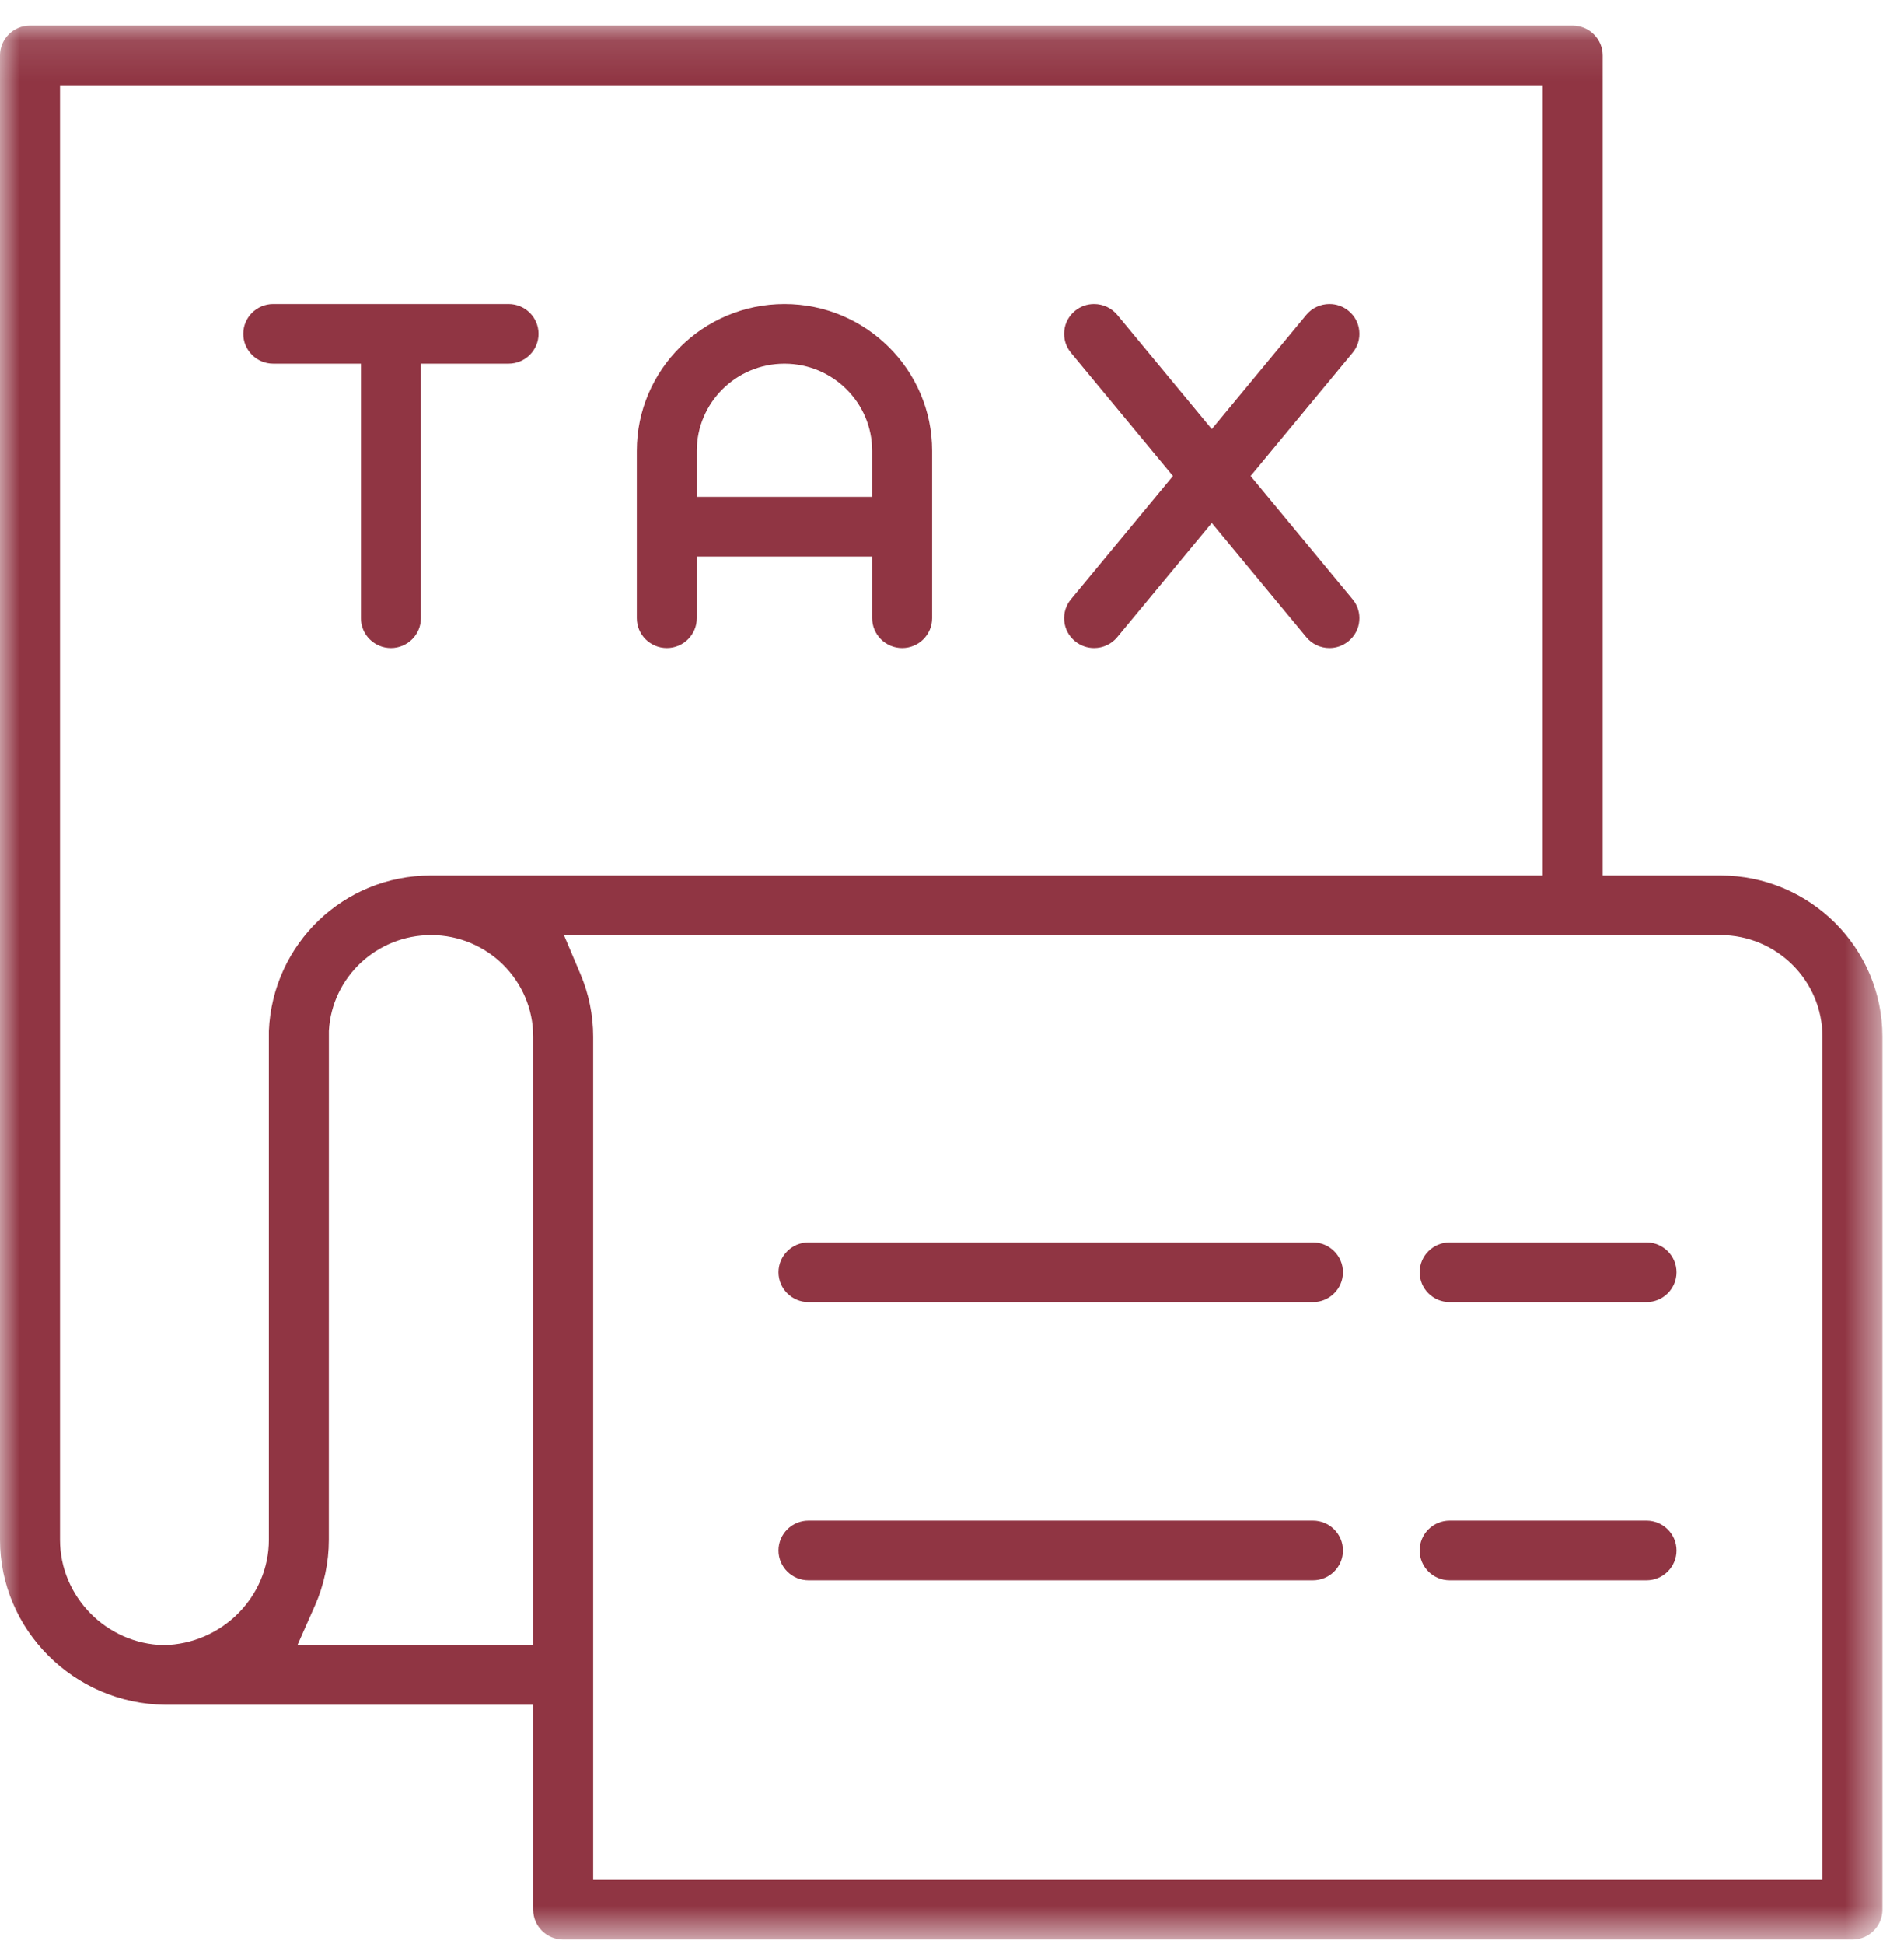
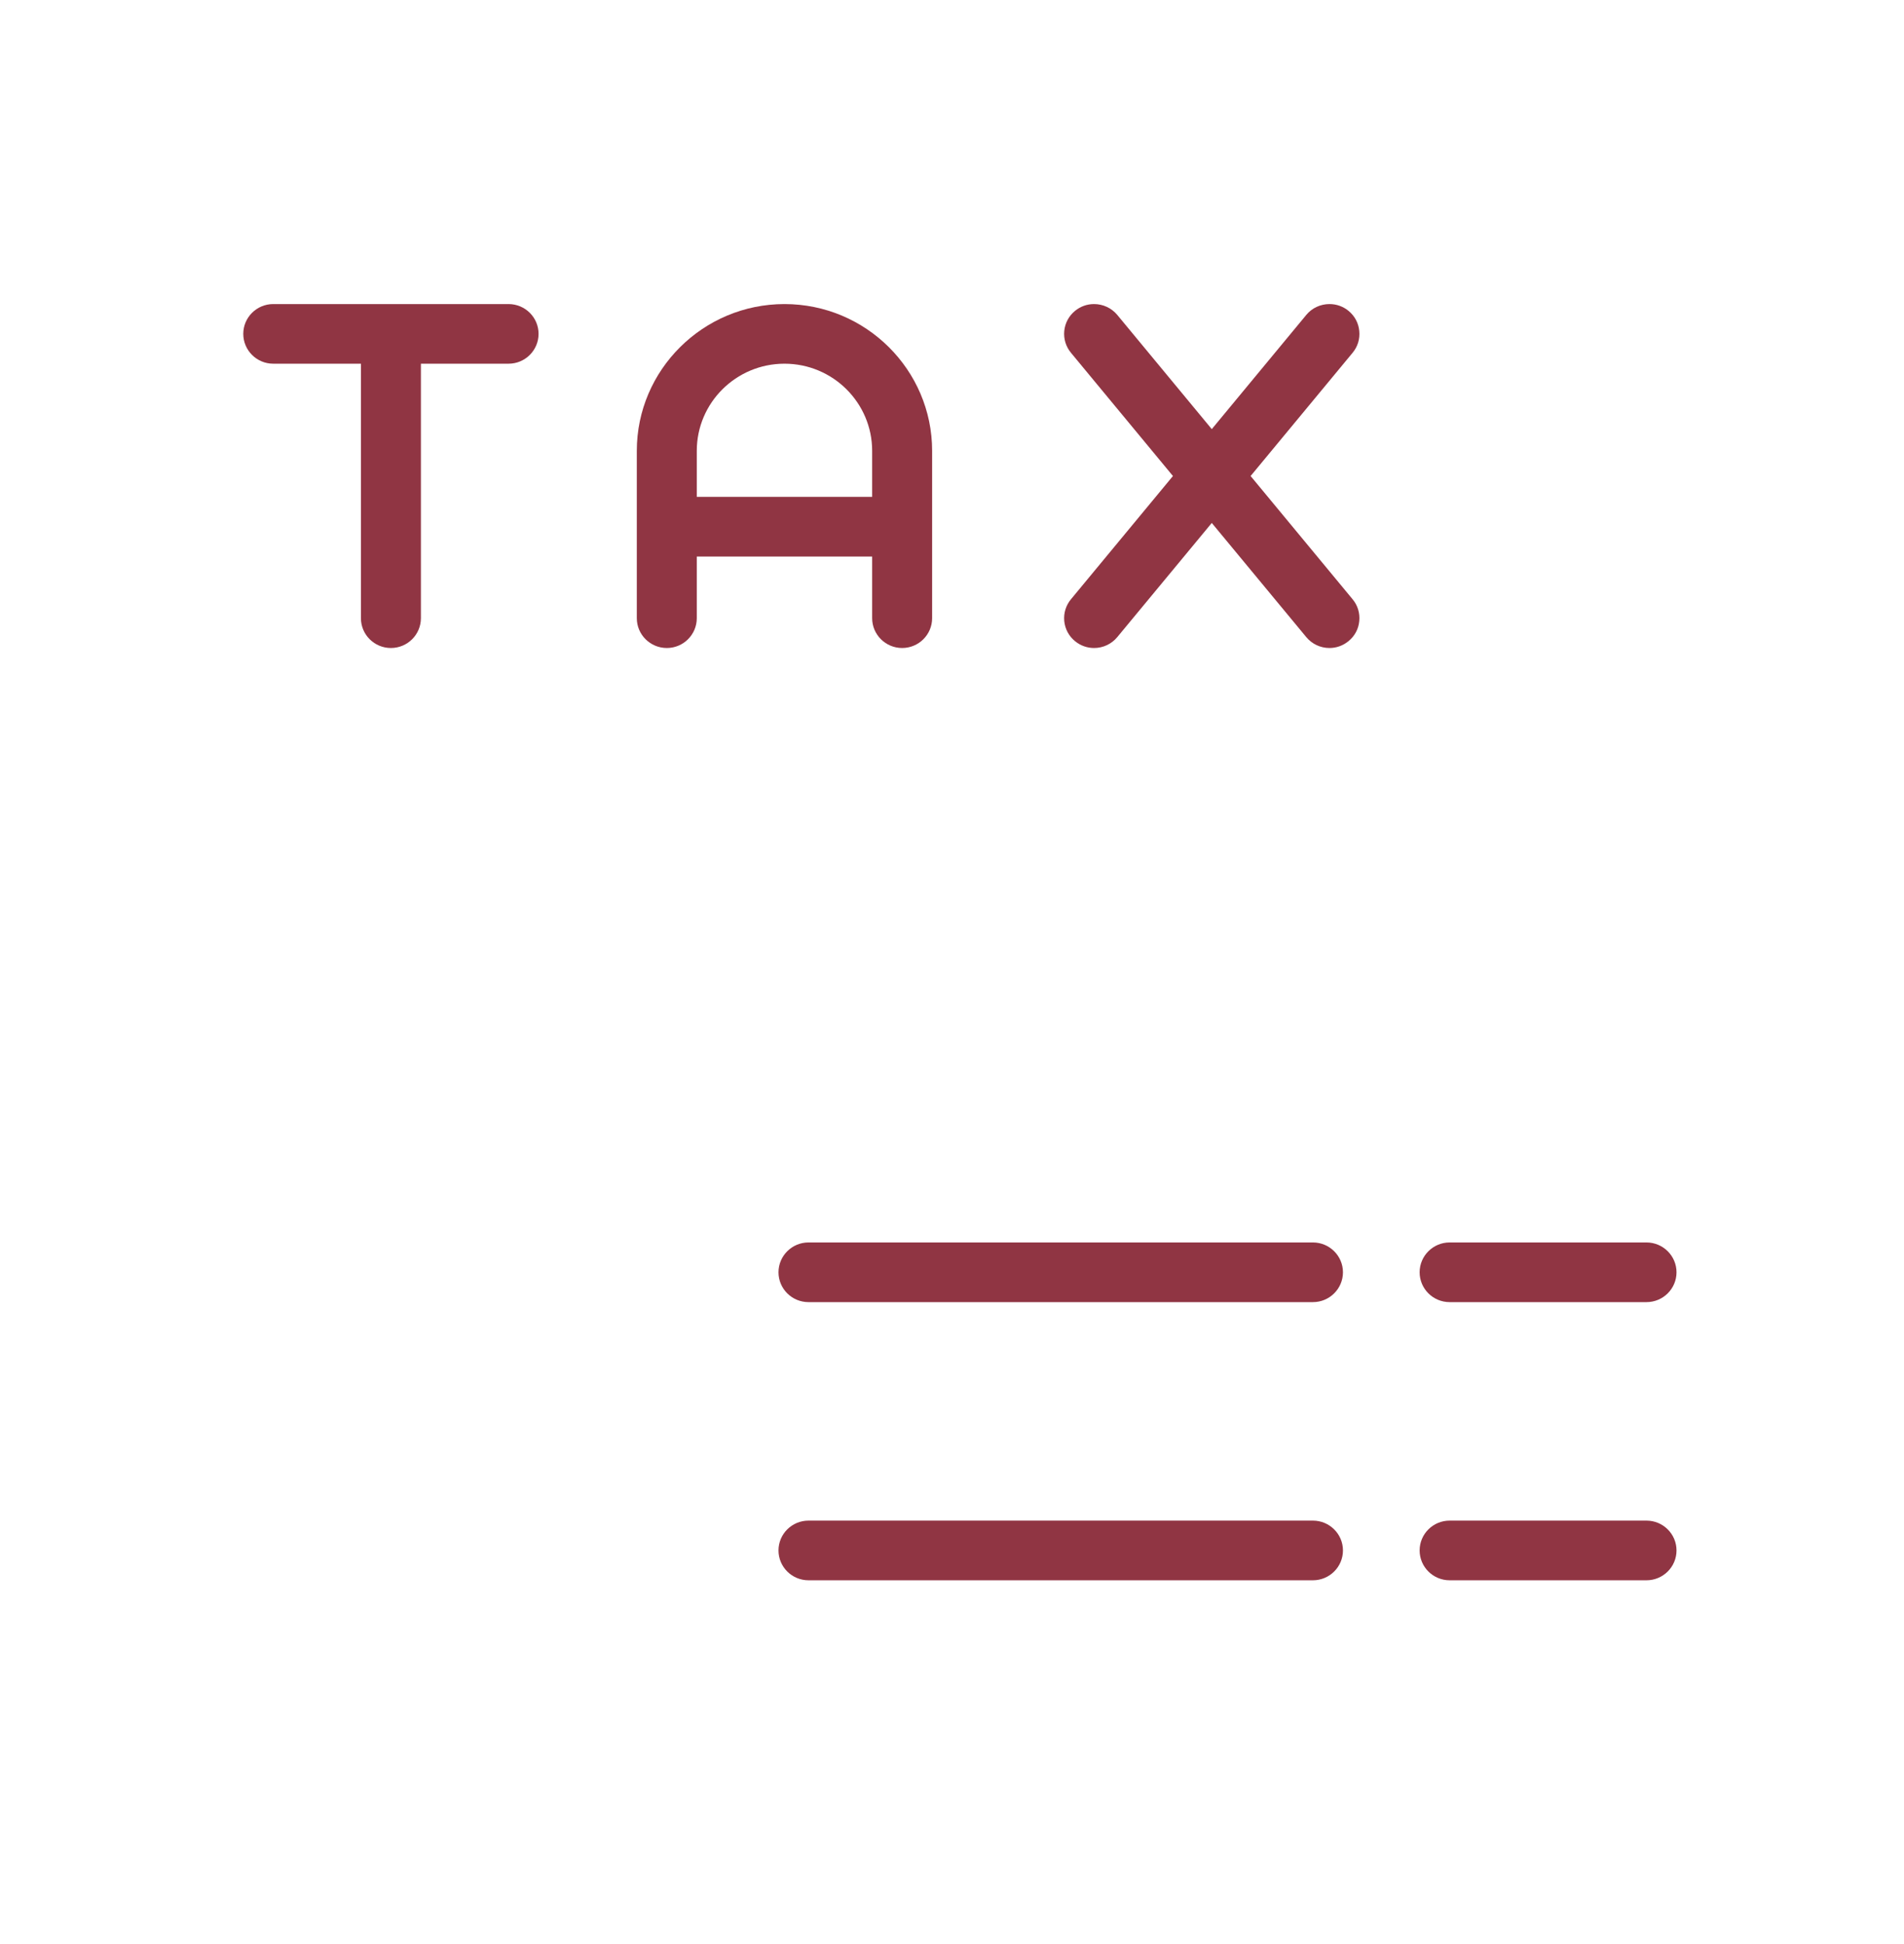
<svg xmlns="http://www.w3.org/2000/svg" xmlns:xlink="http://www.w3.org/1999/xlink" width="48px" height="49px" viewBox="0 0 48 49" version="1.1">
  <title>Group 18</title>
  <desc>Created with Sketch.</desc>
  <defs>
-     <polygon id="path-1" points="0 0.114 47.456 0.114 47.456 48.355 0 48.355" />
-   </defs>
+     </defs>
  <g id="Desktop" stroke="none" stroke-width="1" fill="none" fill-rule="evenodd">
    <g id="16_Wine-Investment" transform="translate(-808, -1361)">
      <g id="Group-Copy-3" transform="translate(752, 1304)">
        <g id="Group-18" transform="translate(56, 57)">
          <g id="Group-3" transform="translate(0, 0.531)">
            <mask id="mask-2" fill="white">
              <use xlink:href="#path-1" />
            </mask>
            <g id="Clip-2" />
            <path d="M1.513,38.279 C1.513,39.712 2.685,40.903 4.125,40.933 C5.592,40.909 6.778,39.717 6.778,38.279 L6.778,25.454 C6.871,23.261 8.663,21.536 10.86,21.536 L38.891,21.536 L38.891,1.617 L1.513,1.617 L1.513,38.279 Z M10.869,23.038 C9.499,23.038 8.367,24.098 8.291,25.45 L8.29,38.279 C8.29,38.847 8.169,39.421 7.939,39.939 L7.498,40.934 L13.442,40.934 L13.442,25.597 C13.442,24.187 12.287,23.038 10.869,23.038 Z M14.634,24.023 C14.844,24.516 14.954,25.06 14.954,25.597 L14.954,46.852 L45.944,46.852 L45.944,25.597 C45.944,24.187 44.79,23.038 43.372,23.038 L14.217,23.038 L14.634,24.023 Z M14.198,48.355 C13.781,48.355 13.442,48.017 13.442,47.604 L13.442,42.437 L4.158,42.437 C1.867,42.412 0,40.547 0,38.279 L0,0.866 C0,0.451 0.339,0.114 0.756,0.114 L39.647,0.114 C40.064,0.114 40.404,0.451 40.404,0.866 L40.404,21.536 L43.372,21.536 C45.624,21.536 47.456,23.358 47.456,25.597 L47.456,47.604 C47.456,48.017 47.118,48.355 46.701,48.355 L14.198,48.355 Z" id="Fill-1" fill="#903543" mask="url(#mask-2)" />
          </g>
          <path d="M9.855,16.333 C9.437,16.333 9.099,15.996 9.099,15.581 L9.099,9.167 L6.888,9.167 C6.471,9.167 6.133,8.829 6.133,8.415 C6.133,8.001 6.471,7.664 6.888,7.664 L12.821,7.664 C13.239,7.664 13.577,8.001 13.577,8.415 C13.577,8.829 13.239,9.167 12.821,9.167 L10.611,9.167 L10.611,15.581 C10.611,15.996 10.272,16.333 9.855,16.333" id="Fill-4" fill="#903543" />
          <path d="M19.777,9.167 C18.557,9.167 17.566,10.152 17.566,11.364 L17.566,12.524 L21.987,12.524 L21.987,11.364 C21.987,10.152 20.996,9.167 19.777,9.167 M22.743,16.333 C22.327,16.333 21.987,15.996 21.987,15.581 L21.987,14.027 L17.566,14.027 L17.566,15.581 C17.566,15.996 17.227,16.333 16.811,16.333 C16.393,16.333 16.054,15.996 16.054,15.581 L16.054,11.364 C16.054,9.324 17.725,7.664 19.777,7.664 C21.829,7.664 23.499,9.324 23.499,11.364 L23.499,15.581 C23.499,15.996 23.16,16.333 22.743,16.333" id="Fill-6" fill="#903543" />
          <path d="M33.516,16.333 C33.289,16.333 33.076,16.233 32.931,16.058 L30.549,13.181 L28.166,16.059 C28.022,16.233 27.809,16.333 27.582,16.333 C27.405,16.333 27.239,16.273 27.102,16.161 C26.946,16.034 26.85,15.854 26.83,15.654 C26.811,15.454 26.871,15.259 26.999,15.104 L29.57,11.998 L26.999,8.892 C26.871,8.737 26.811,8.542 26.83,8.342 C26.85,8.142 26.946,7.963 27.102,7.835 C27.239,7.723 27.404,7.664 27.582,7.664 C27.809,7.664 28.022,7.764 28.167,7.938 L30.549,10.816 L32.932,7.937 C33.075,7.763 33.289,7.664 33.516,7.664 C33.693,7.664 33.859,7.723 33.996,7.835 C34.152,7.963 34.249,8.142 34.267,8.342 C34.287,8.542 34.228,8.737 34.099,8.892 L31.528,11.998 L34.099,15.104 C34.228,15.259 34.287,15.454 34.267,15.654 C34.249,15.854 34.152,16.033 33.996,16.16 C33.858,16.273 33.692,16.333 33.516,16.333" id="Fill-8" fill="#903543" />
          <path d="M20.382,32.82 C19.965,32.82 19.626,32.483 19.626,32.068 C19.626,31.654 19.965,31.316 20.382,31.316 L33.099,31.316 C33.516,31.316 33.856,31.654 33.856,32.068 C33.856,32.483 33.516,32.82 33.099,32.82 L20.382,32.82 Z" id="Fill-10" fill="#903543" />
          <path d="M20.382,39.831 C19.965,39.831 19.626,39.494 19.626,39.079 C19.626,38.664 19.965,38.327 20.382,38.327 L33.099,38.327 C33.516,38.327 33.856,38.664 33.856,39.079 C33.856,39.494 33.516,39.831 33.099,39.831 L20.382,39.831 Z" id="Fill-12" fill="#903543" />
          <path d="M36.545,32.82 C36.128,32.82 35.789,32.483 35.789,32.068 C35.789,31.654 36.128,31.316 36.545,31.316 L41.508,31.316 C41.925,31.316 42.265,31.654 42.265,32.068 C42.265,32.483 41.925,32.82 41.508,32.82 L36.545,32.82 Z" id="Fill-14" fill="#903543" />
          <path d="M36.545,39.831 C36.128,39.831 35.789,39.494 35.789,39.079 C35.789,38.664 36.128,38.327 36.545,38.327 L41.508,38.327 C41.925,38.327 42.265,38.664 42.265,39.079 C42.265,39.494 41.925,39.831 41.508,39.831 L36.545,39.831 Z" id="Fill-16" fill="#903543" />
        </g>
      </g>
    </g>
  </g>
</svg>